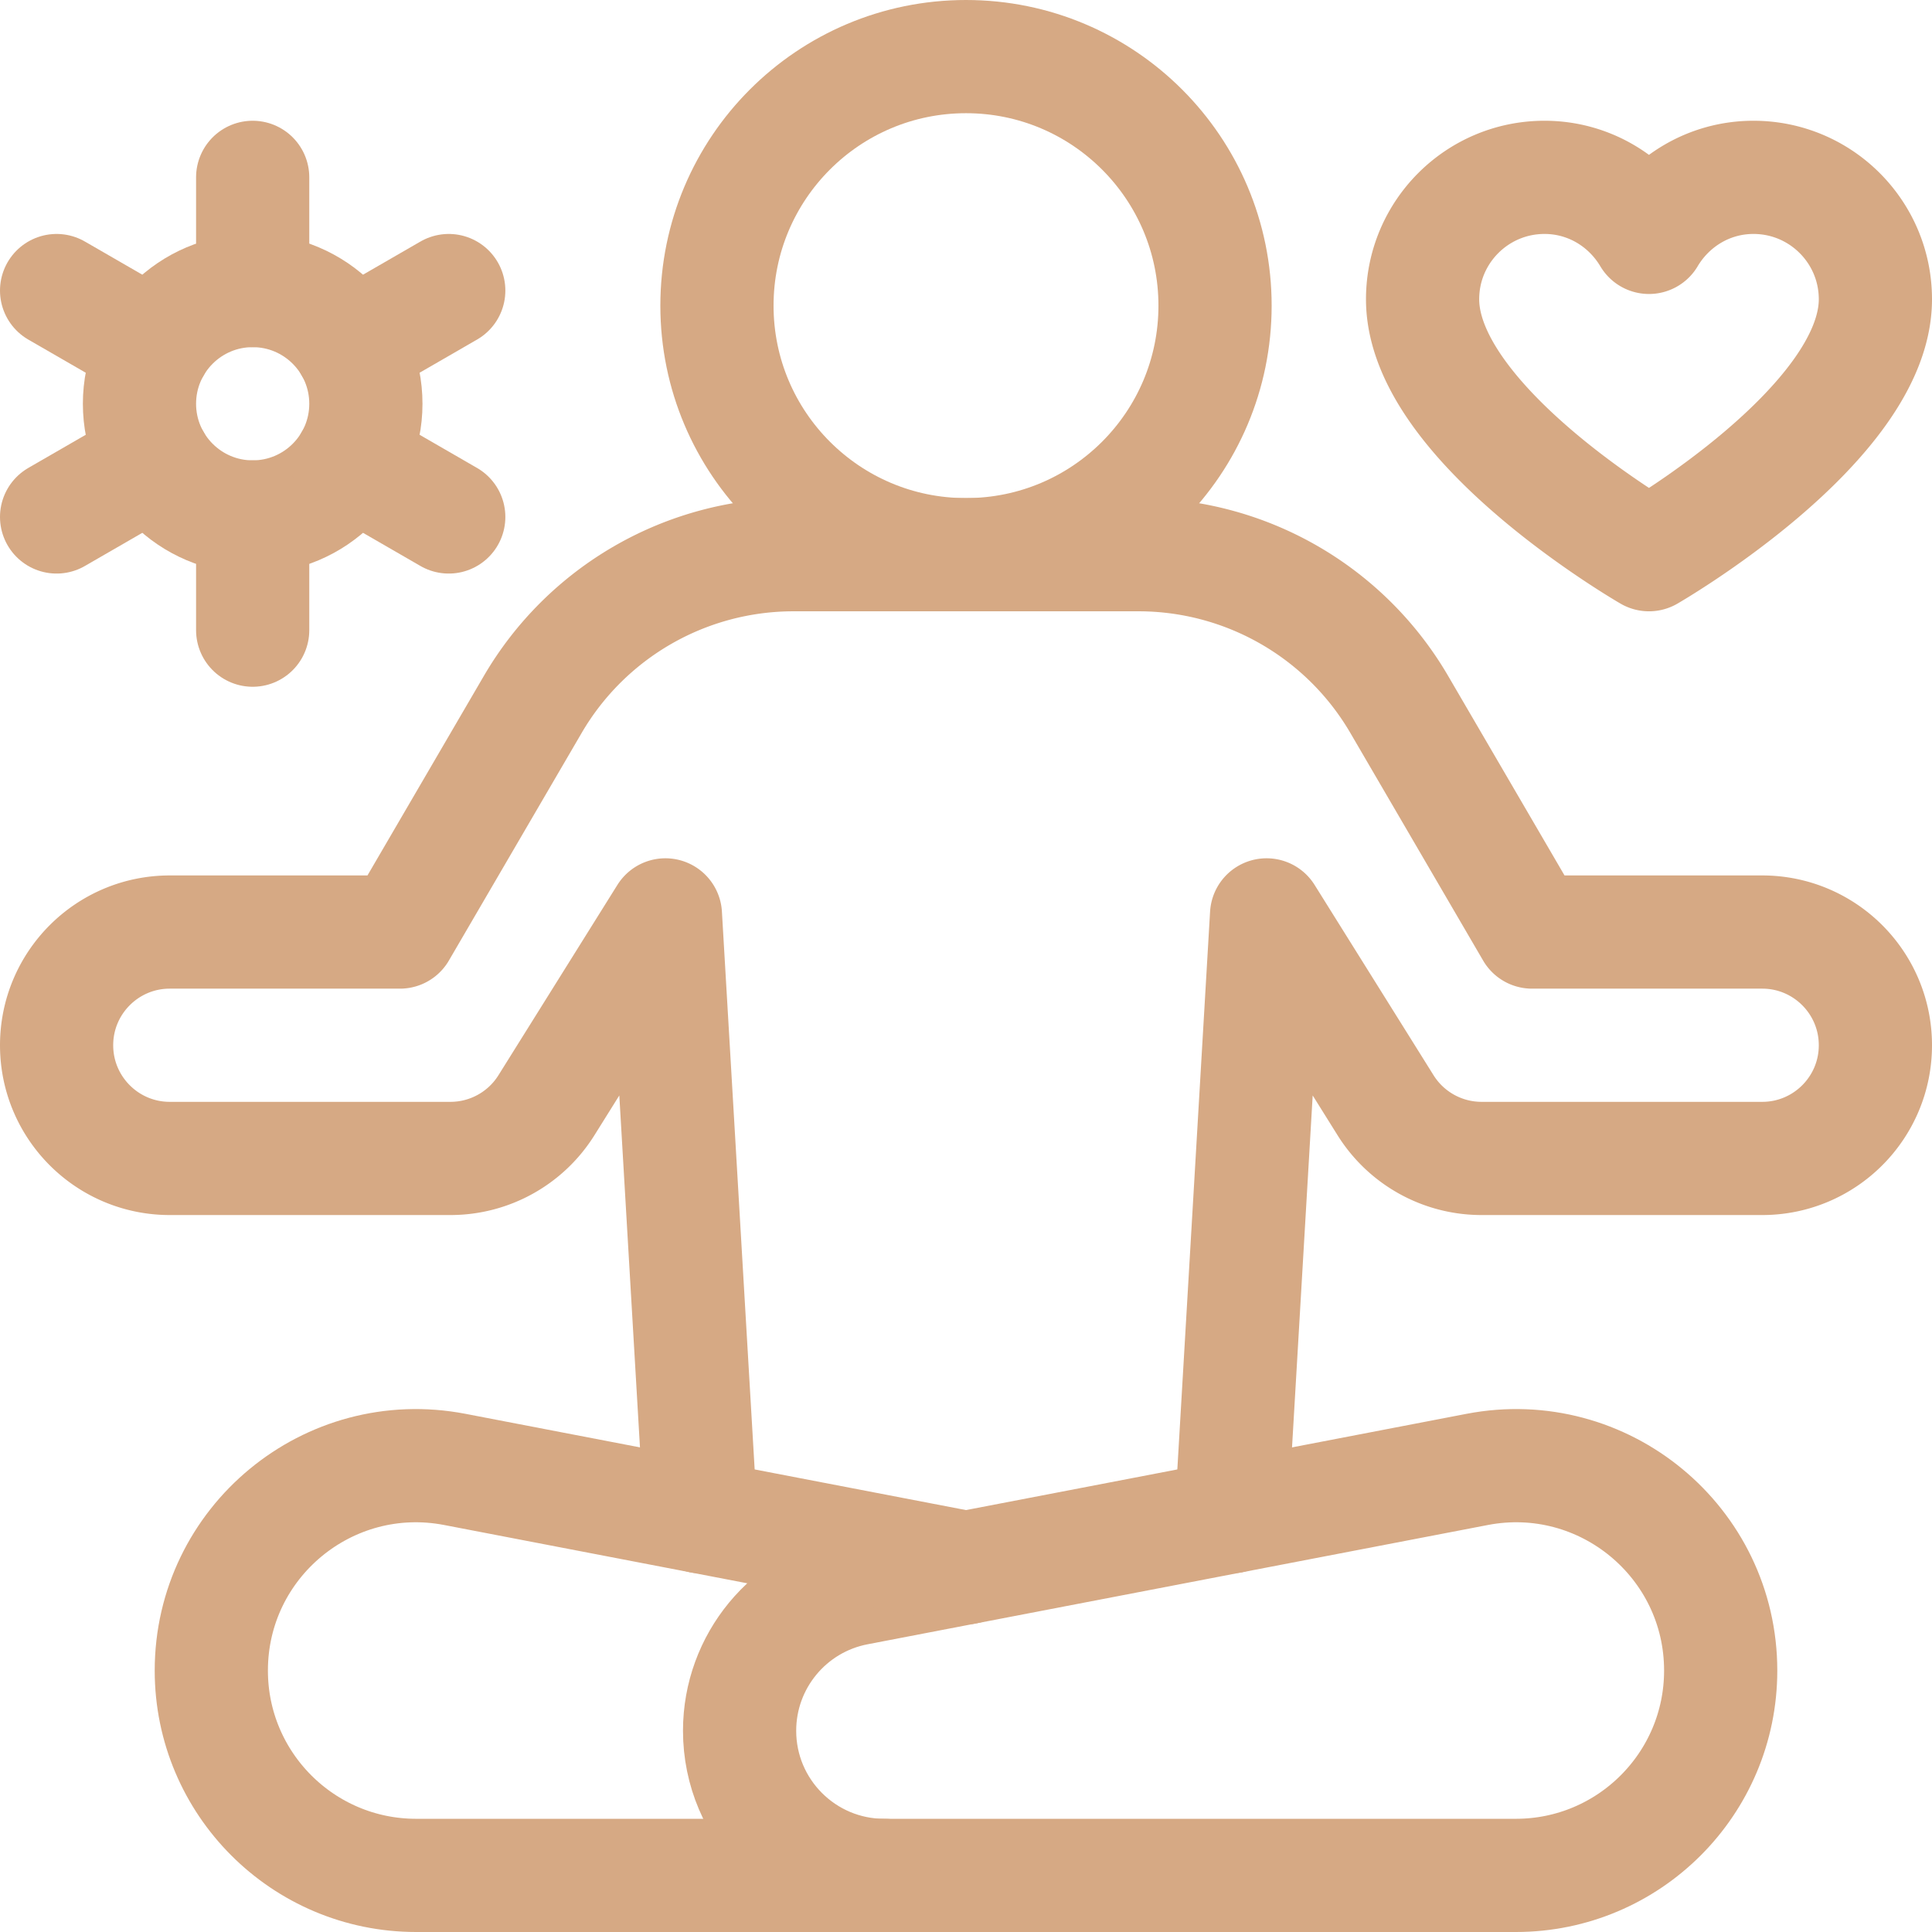
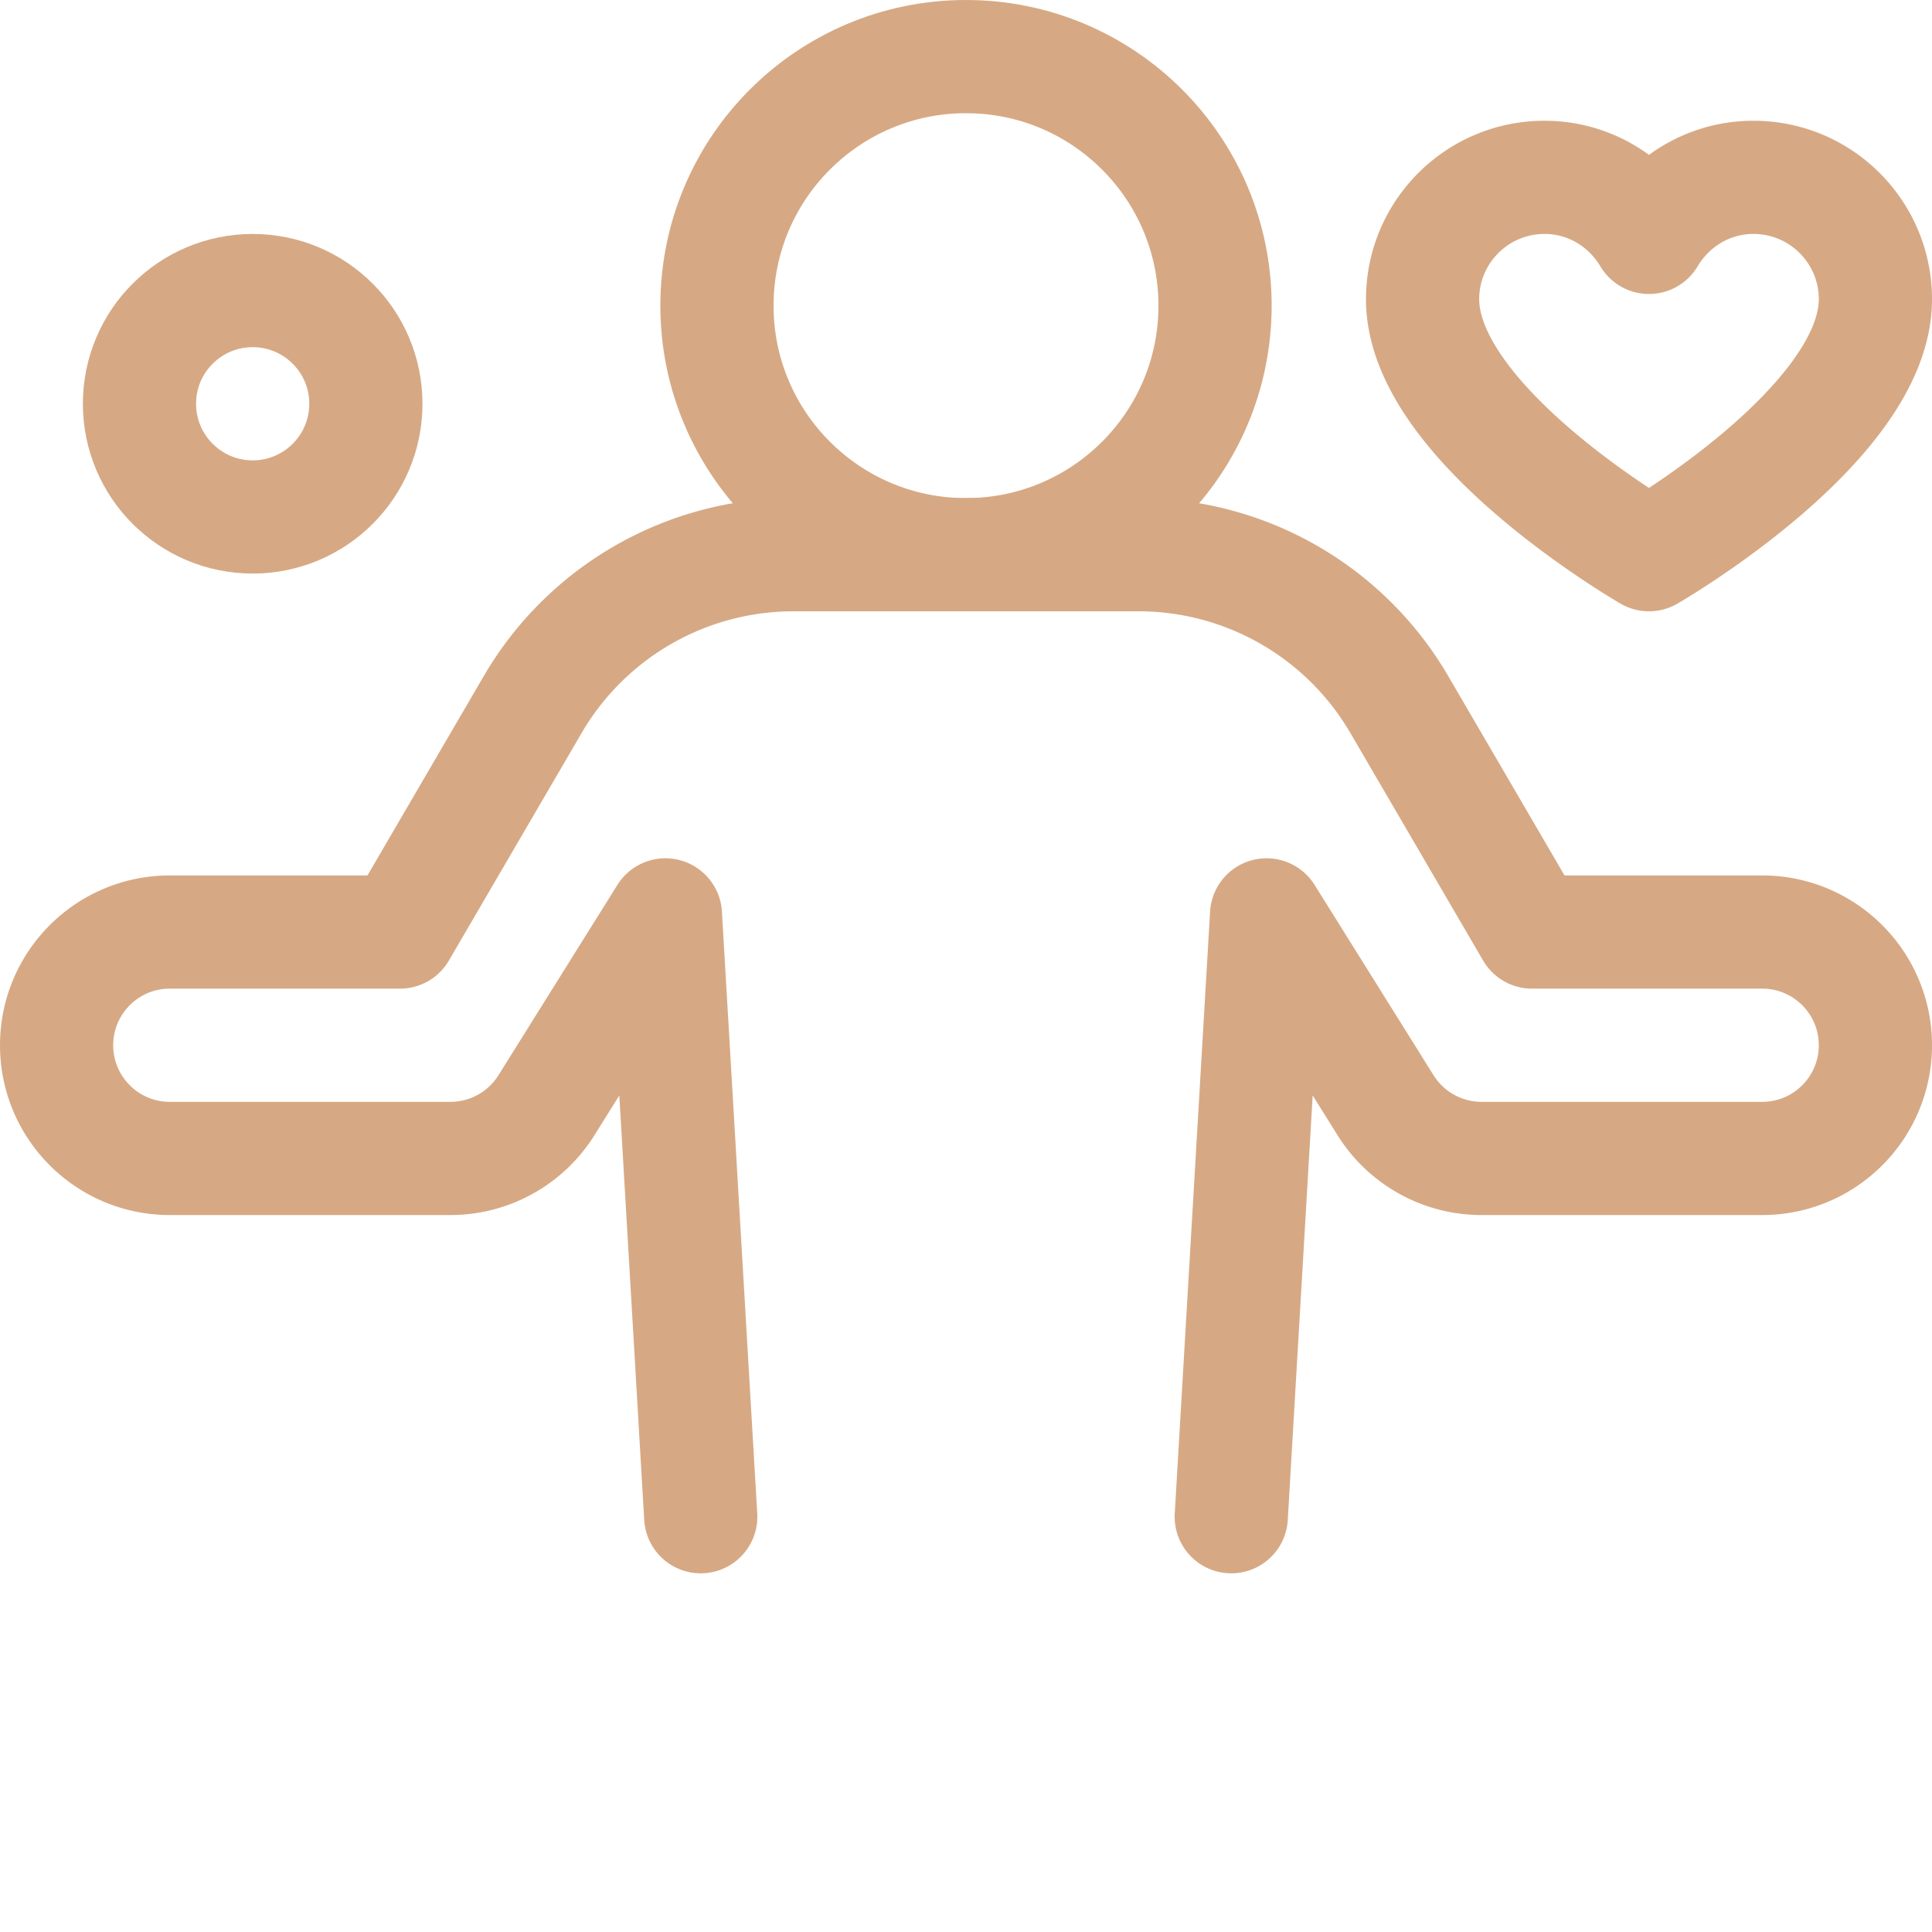
<svg xmlns="http://www.w3.org/2000/svg" width="512" height="512" x="0" y="0" viewBox="0 0 512 512" style="enable-background:new 0 0 512 512" xml:space="preserve" class="">
  <g>
    <circle cx="256" cy="81" r="66" style="stroke-width:30;stroke-linecap:round;stroke-linejoin:round;stroke-miterlimit:10;" fill="none" stroke="#d6a984" stroke-width="30" stroke-linecap="round" stroke-linejoin="round" stroke-miterlimit="10" data-original="#000000" opacity="1" class="" />
-     <path d="m391.466 389.41-164.37 31.61C209.046 424.491 196 440.285 196 458.665v0C196 479.837 213.163 497 234.335 497h167.382c29.98 0 54.283-24.303 54.283-54.283v0c0-34.091-31.056-59.745-64.534-53.307z" style="stroke-width:30;stroke-linecap:round;stroke-linejoin:round;stroke-miterlimit:10;" fill="none" stroke="#d6a984" stroke-width="30" stroke-linecap="round" stroke-linejoin="round" stroke-miterlimit="10" data-original="#000000" opacity="1" class="" />
    <path d="m326.297 401.943 9.362-159.488 31.529 50.445a30 30 0 0 0 25.439 14.1H467c16.569 0 30-13.431 30-30s-13.431-30-30-30h-61l-35.181-60.309A79.997 79.997 0 0 0 301.717 147h-91.434a79.998 79.998 0 0 0-69.102 39.691L106 247H45c-16.569 0-30 13.431-30 30s13.431 30 30 30h74.373a29.999 29.999 0 0 0 25.439-14.1l31.529-50.445 9.362 159.488M464.692 47C452.865 47 442.63 53.425 437 62.907 431.37 53.425 421.135 47 409.308 47 391.465 47 377 61.465 377 79.308 377 112.445 437 147 437 147s60-34.555 60-67.692C497 61.465 482.535 47 464.692 47z" style="stroke-width:30;stroke-linecap:round;stroke-linejoin:round;stroke-miterlimit:10;" fill="none" stroke="#d6a984" stroke-width="30" stroke-linecap="round" stroke-linejoin="round" stroke-miterlimit="10" data-original="#000000" opacity="1" class="" />
    <circle cx="66.962" cy="107" r="30" style="stroke-width:30;stroke-linecap:round;stroke-linejoin:round;stroke-miterlimit:10;" fill="none" stroke="#d6a984" stroke-width="30" stroke-linecap="round" stroke-linejoin="round" stroke-miterlimit="10" data-original="#000000" opacity="1" class="" />
-     <path d="M66.962 167v-30M66.962 77V47M118.923 77 92.942 92M40.981 122 15 137M15 77l25.981 15M92.942 122l25.981 15M256 415.461 120.534 389.41C87.056 382.972 56 408.626 56 442.717v0C56 472.697 80.303 497 110.283 497h124.052" style="stroke-width:30;stroke-linecap:round;stroke-linejoin:round;stroke-miterlimit:10;" fill="none" stroke="#d6a984" stroke-width="30" stroke-linecap="round" stroke-linejoin="round" stroke-miterlimit="10" data-original="#000000" opacity="1" class="" />
  </g>
</svg>